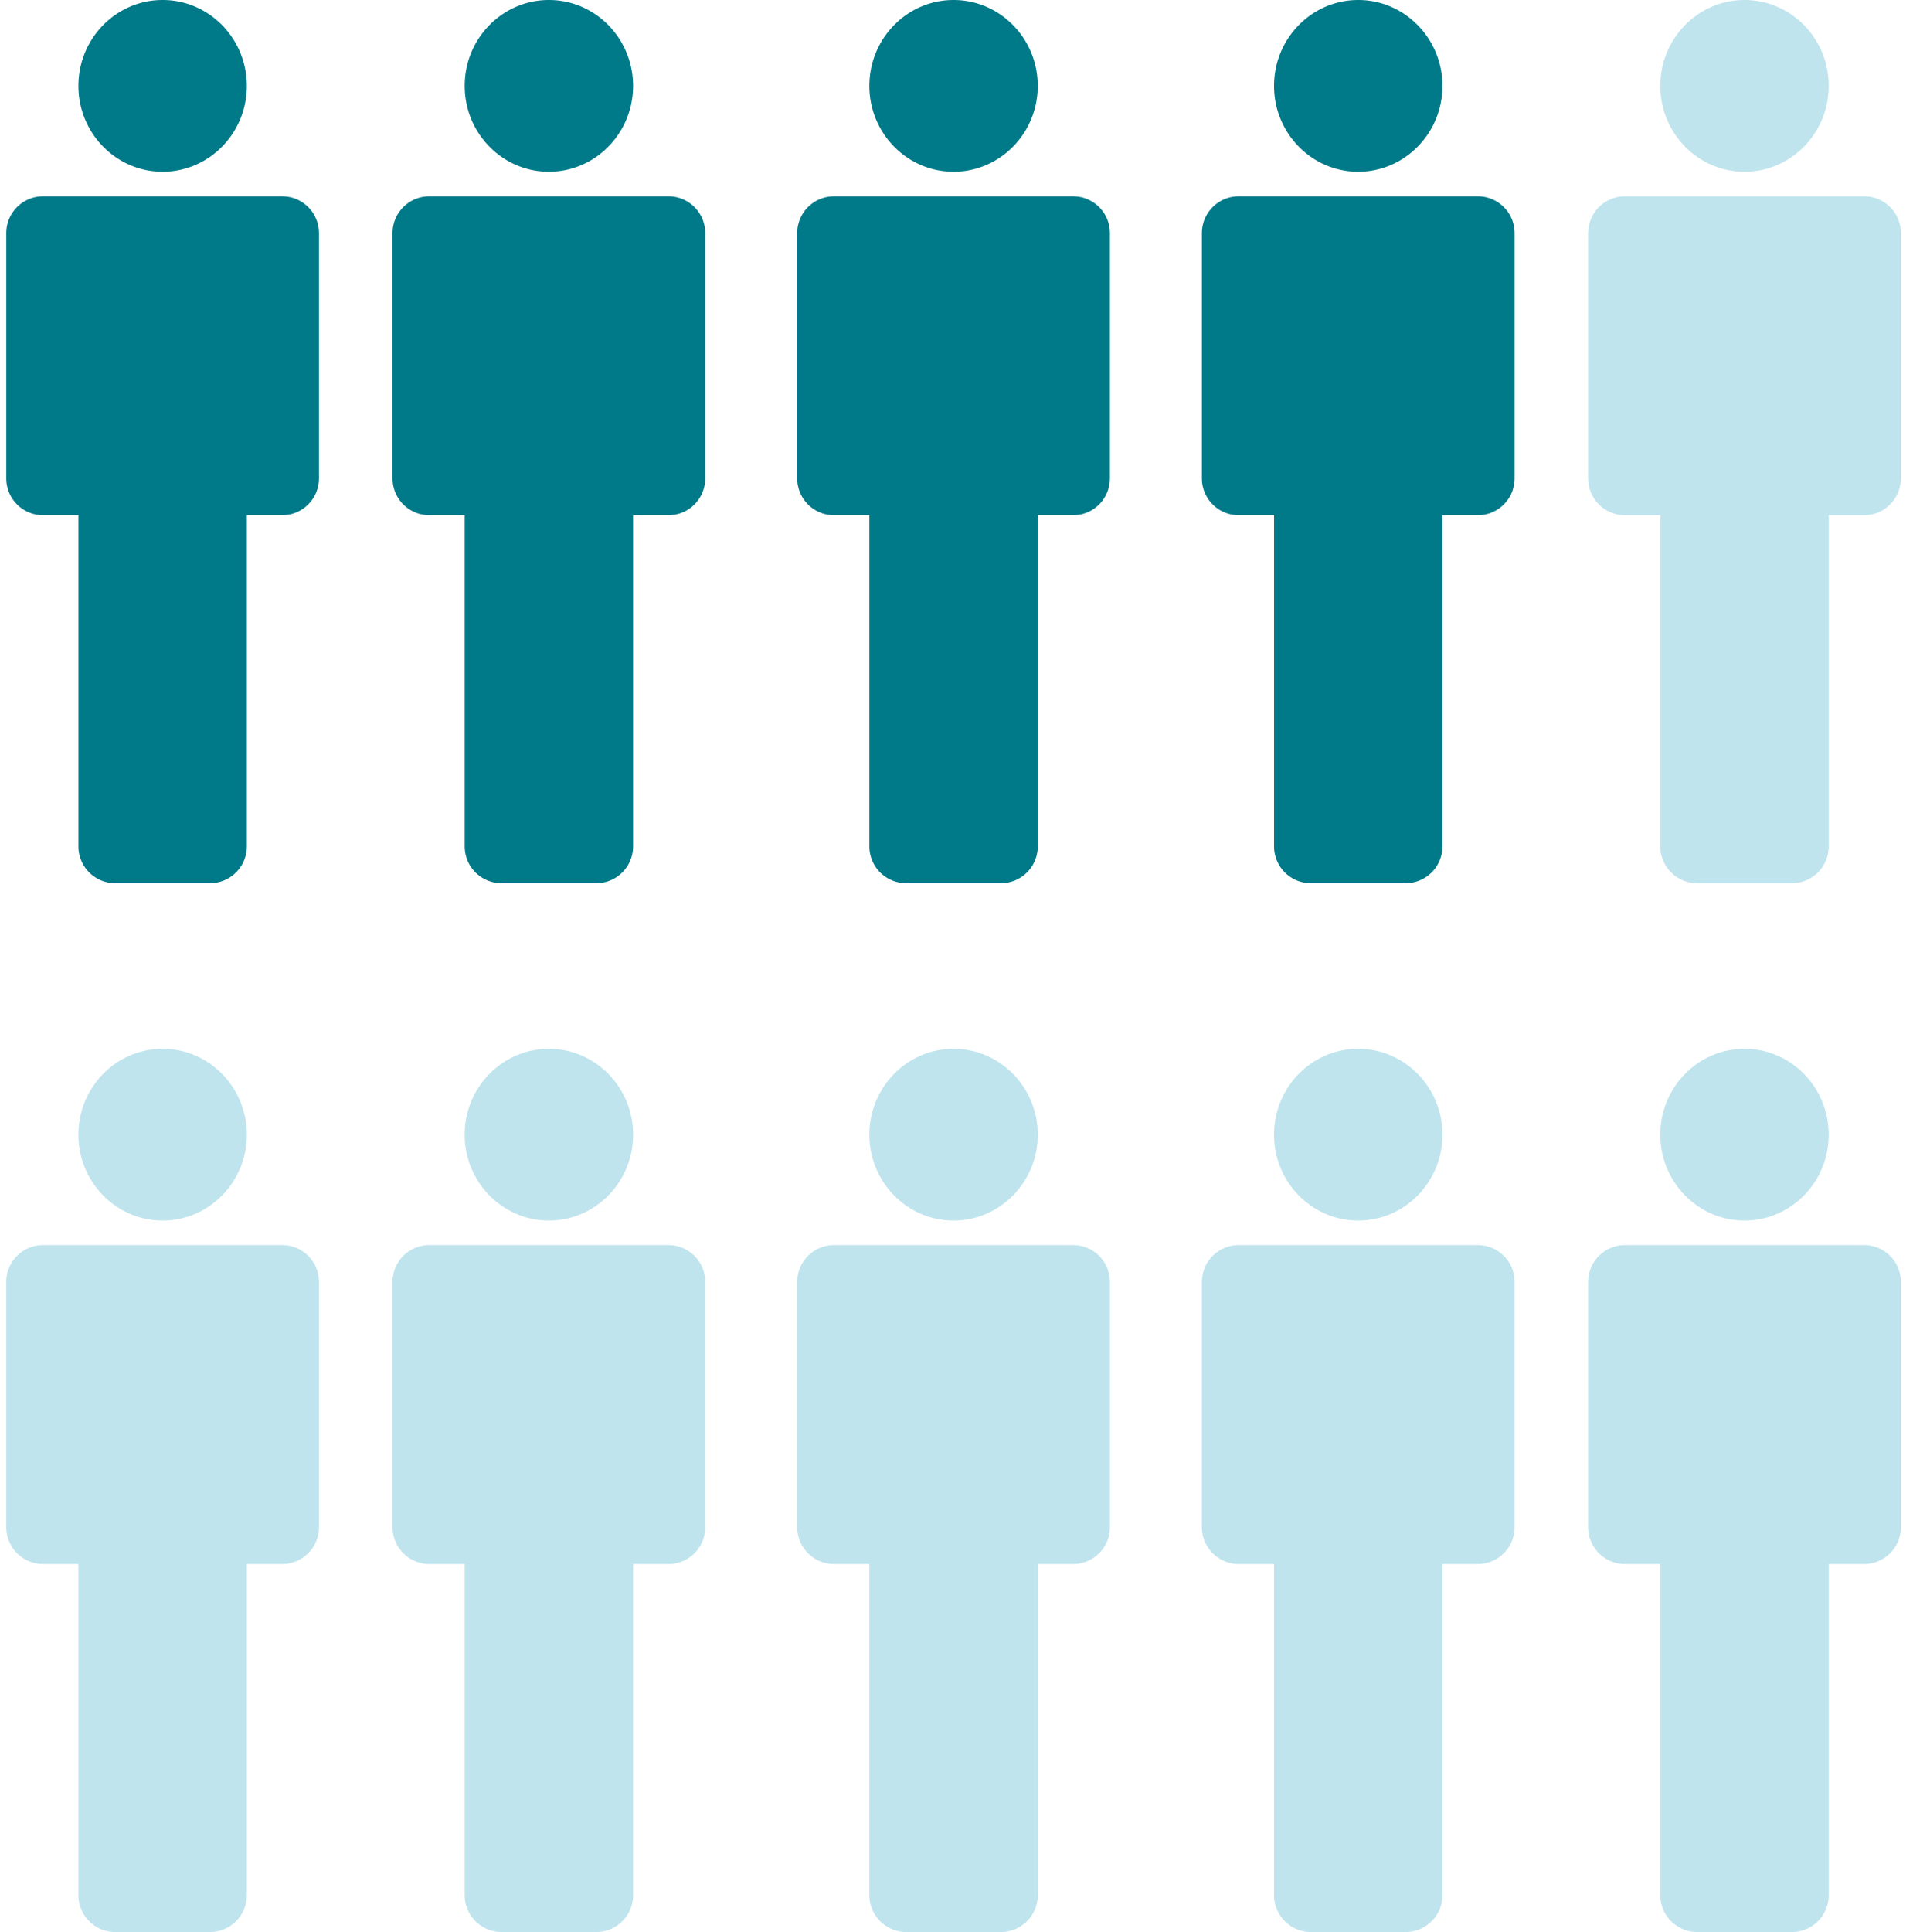
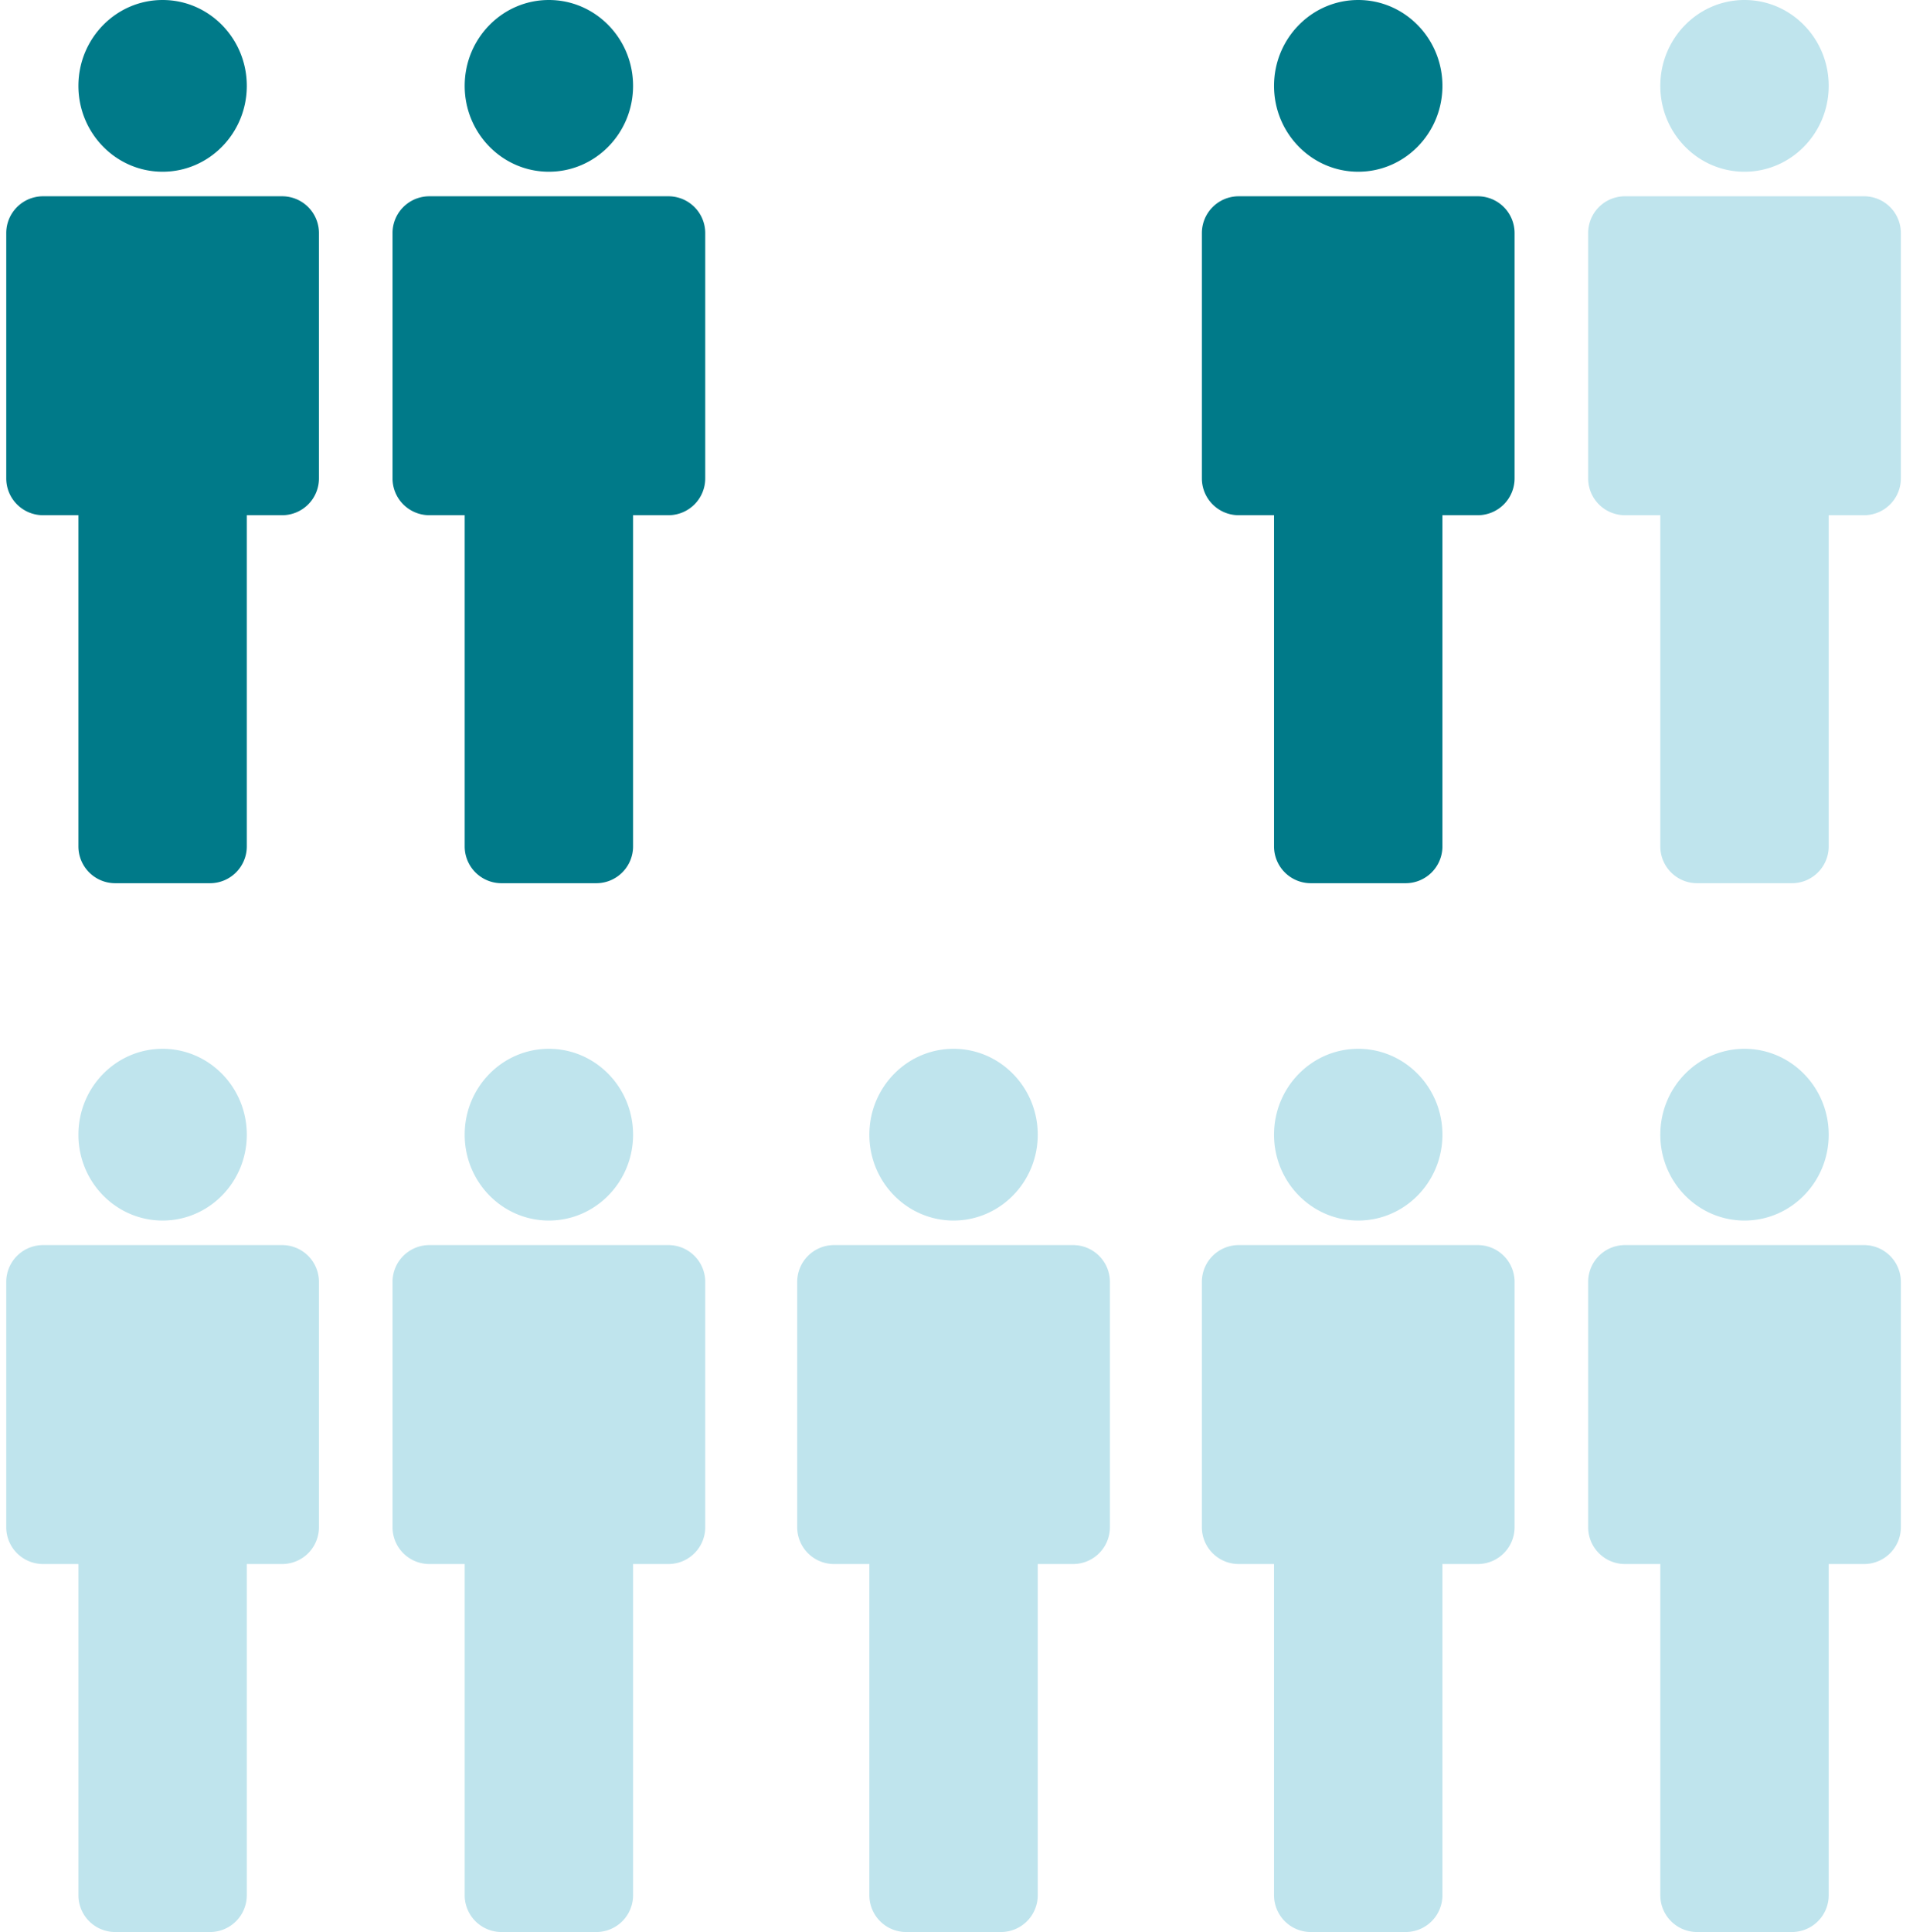
<svg xmlns="http://www.w3.org/2000/svg" width="104" height="105" viewBox="0 0 104 105">
  <g fill="none" fill-rule="evenodd">
    <path fill="#007A89" d="M8.84 9.333c-2.528 0-4.577-2.089-4.577-4.666C4.263 2.089 6.312 0 8.84 0s4.577 2.09 4.577 4.667-2.05 4.666-4.577 4.666zm-6.5 1.334h13a2 2 0 0 1 2 2V26a2 2 0 0 1-2 2h-1.923v18a2 2 0 0 1-2 2H6.263a2 2 0 0 1-2-2V28H2.34a2 2 0 0 1-2-2V12.667a2 2 0 0 1 2-2z" />
    <path fill="#BFE4ED" d="M8.84 66.333c-2.528 0-4.577-2.089-4.577-4.666C4.263 59.089 6.312 57 8.84 57s4.577 2.09 4.577 4.667-2.05 4.666-4.577 4.666zm-6.5 1.334h13a2 2 0 0 1 2 2V83a2 2 0 0 1-2 2h-1.923v18a2 2 0 0 1-2 2H6.263a2 2 0 0 1-2-2V85H2.34a2 2 0 0 1-2-2V69.667a2 2 0 0 1 2-2z" />
    <path fill="#007A89" d="M29.84 9.333c-2.528 0-4.577-2.089-4.577-4.666C25.263 2.089 27.312 0 29.84 0s4.577 2.09 4.577 4.667-2.05 4.666-4.577 4.666zm-6.5 1.334h13a2 2 0 0 1 2 2V26a2 2 0 0 1-2 2h-1.923v18a2 2 0 0 1-2 2h-5.154a2 2 0 0 1-2-2V28H23.34a2 2 0 0 1-2-2V12.667a2 2 0 0 1 2-2z" />
    <path fill="#BFE4ED" d="M29.84 66.333c-2.528 0-4.577-2.089-4.577-4.666 0-2.578 2.049-4.667 4.577-4.667s4.577 2.09 4.577 4.667-2.05 4.666-4.577 4.666zm-6.5 1.334h13a2 2 0 0 1 2 2V83a2 2 0 0 1-2 2h-1.923v18a2 2 0 0 1-2 2h-5.154a2 2 0 0 1-2-2V85H23.34a2 2 0 0 1-2-2V69.667a2 2 0 0 1 2-2z" />
-     <path fill="#007A89" d="M51.84 9.333c-2.528 0-4.577-2.089-4.577-4.666C47.263 2.089 49.312 0 51.84 0s4.577 2.09 4.577 4.667-2.05 4.666-4.577 4.666zm-6.5 1.334h13a2 2 0 0 1 2 2V26a2 2 0 0 1-2 2h-1.923v18a2 2 0 0 1-2 2h-5.154a2 2 0 0 1-2-2V28H45.34a2 2 0 0 1-2-2V12.667a2 2 0 0 1 2-2z" />
    <path fill="#BFE4ED" d="M51.84 66.333c-2.528 0-4.577-2.089-4.577-4.666 0-2.578 2.049-4.667 4.577-4.667s4.577 2.09 4.577 4.667-2.05 4.666-4.577 4.666zm-6.5 1.334h13a2 2 0 0 1 2 2V83a2 2 0 0 1-2 2h-1.923v18a2 2 0 0 1-2 2h-5.154a2 2 0 0 1-2-2V85H45.34a2 2 0 0 1-2-2V69.667a2 2 0 0 1 2-2z" />
    <path fill="#007A89" d="M73.84 9.333c-2.528 0-4.577-2.089-4.577-4.666C69.263 2.089 71.312 0 73.84 0s4.577 2.09 4.577 4.667-2.05 4.666-4.577 4.666zm-6.5 1.334h13a2 2 0 0 1 2 2V26a2 2 0 0 1-2 2h-1.923v18a2 2 0 0 1-2 2h-5.154a2 2 0 0 1-2-2V28H67.34a2 2 0 0 1-2-2V12.667a2 2 0 0 1 2-2z" />
    <path fill="#BFE4ED" d="M73.84 66.333c-2.528 0-4.577-2.089-4.577-4.666 0-2.578 2.049-4.667 4.577-4.667s4.577 2.09 4.577 4.667-2.05 4.666-4.577 4.666zm-6.5 1.334h13a2 2 0 0 1 2 2V83a2 2 0 0 1-2 2h-1.923v18a2 2 0 0 1-2 2h-5.154a2 2 0 0 1-2-2V85H67.34a2 2 0 0 1-2-2V69.667a2 2 0 0 1 2-2zM94.84 9.333c-2.528 0-4.577-2.089-4.577-4.666C90.263 2.089 92.312 0 94.84 0s4.577 2.09 4.577 4.667-2.05 4.666-4.577 4.666zm-6.5 1.334h13a2 2 0 0 1 2 2V26a2 2 0 0 1-2 2h-1.923v18a2 2 0 0 1-2 2h-5.154a2 2 0 0 1-2-2V28H88.34a2 2 0 0 1-2-2V12.667a2 2 0 0 1 2-2zM94.84 66.333c-2.528 0-4.577-2.089-4.577-4.666 0-2.578 2.049-4.667 4.577-4.667s4.577 2.09 4.577 4.667-2.05 4.666-4.577 4.666zm-6.5 1.334h13a2 2 0 0 1 2 2V83a2 2 0 0 1-2 2h-1.923v18a2 2 0 0 1-2 2h-5.154a2 2 0 0 1-2-2V85H88.34a2 2 0 0 1-2-2V69.667a2 2 0 0 1 2-2z" />
  </g>
</svg>